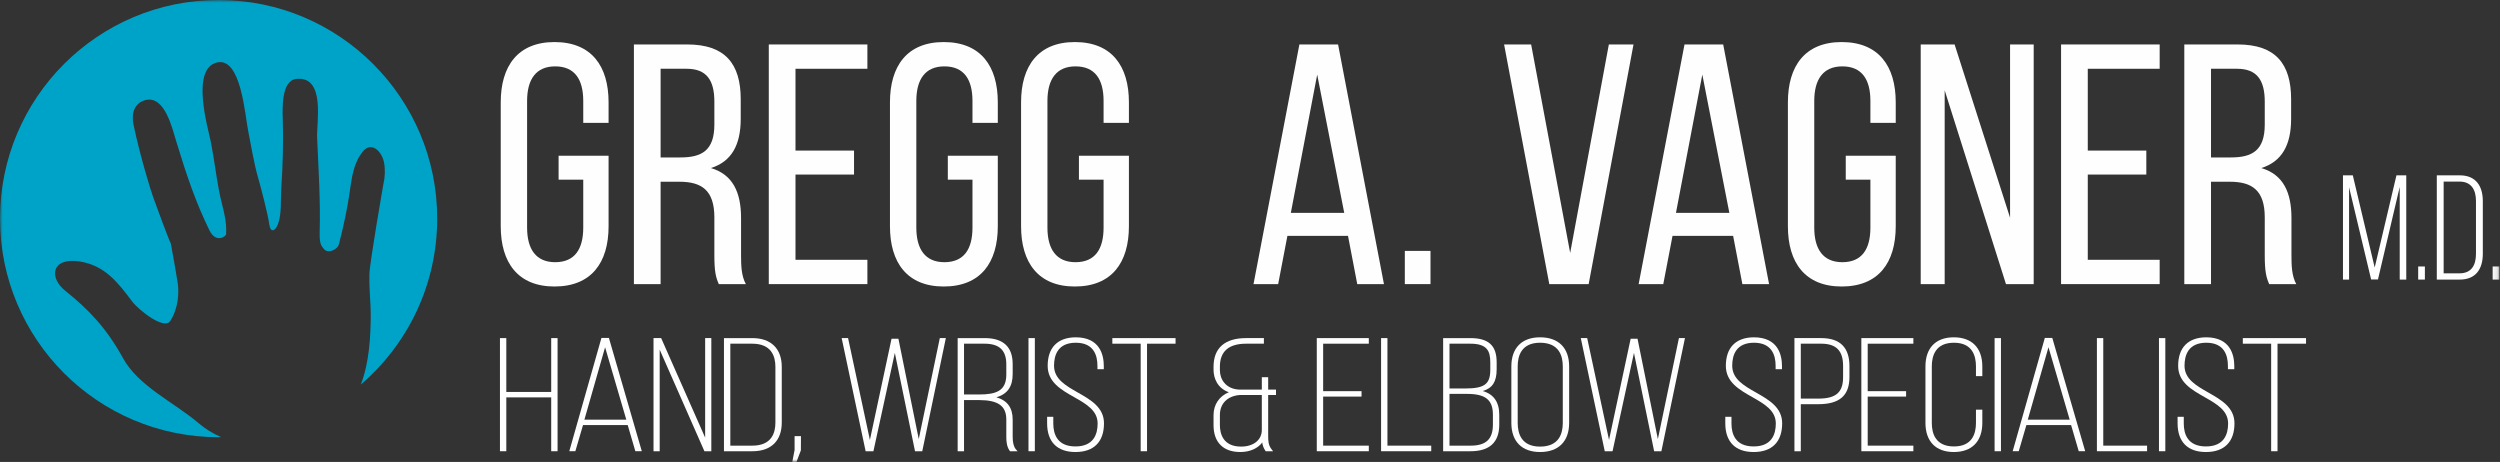
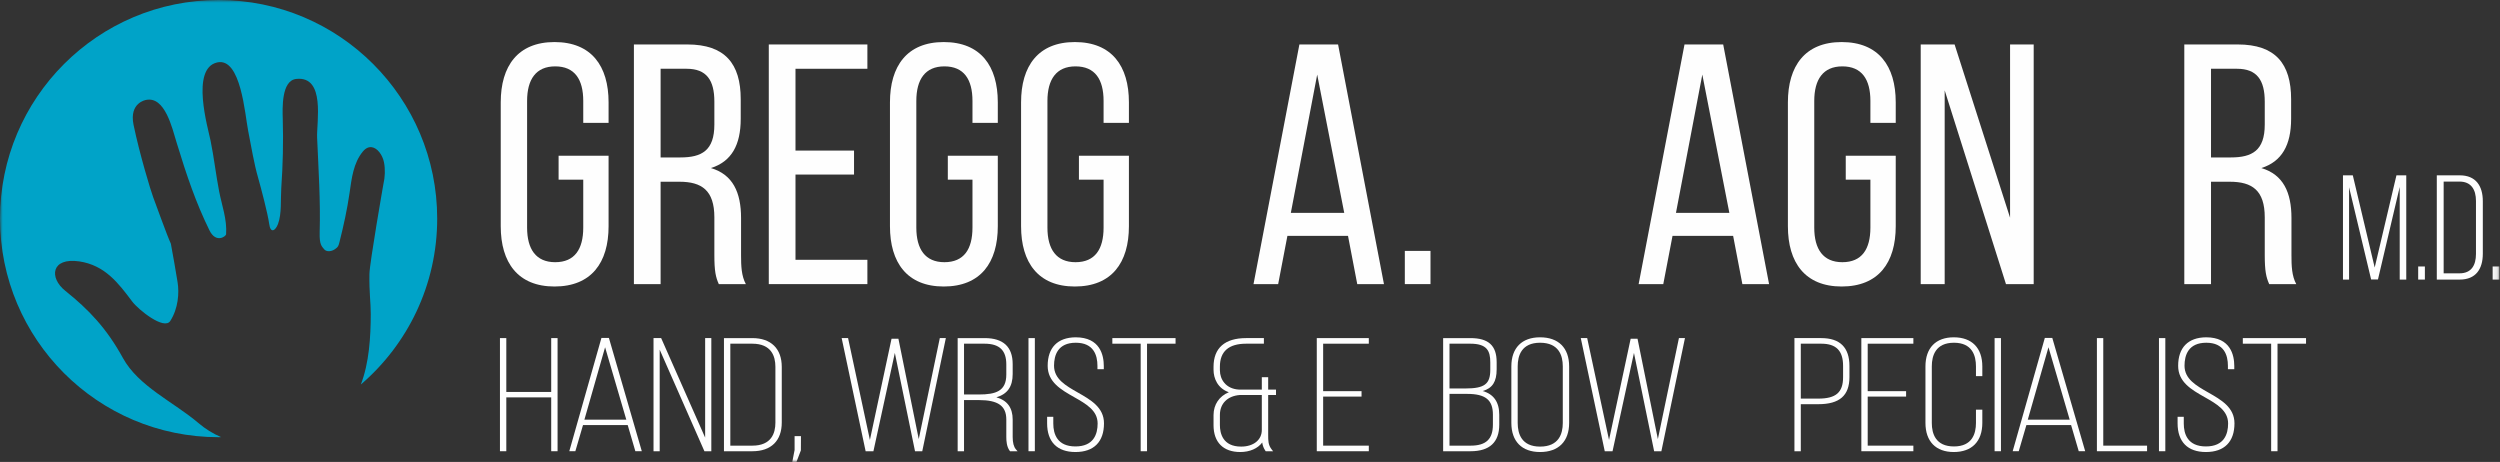
<svg xmlns="http://www.w3.org/2000/svg" xmlns:xlink="http://www.w3.org/1999/xlink" width="460px" height="85px" viewBox="0 0 460 85" version="1.1">
  <rect x="0" y="0" width="460" height="85" fill="#333333" stroke="none" />
  <title>Page 1</title>
  <desc>Created with Sketch.</desc>
  <defs>
    <polygon id="path-1" points="0 84.979 459.881 84.979 459.881 0 0 0" />
  </defs>
  <g id="Page-1" stroke="none" stroke-width="1" fill="none" fill-rule="evenodd">
    <g>
      <path d="M111.979,18.827 L111.979,22.605 L107.318,22.605 L107.318,18.574 C107.318,14.606 105.742,12.212 102.152,12.212 C98.624,12.212 96.986,14.606 96.986,18.574 L96.986,41.882 C96.986,45.85 98.624,48.244 102.152,48.244 C105.742,48.244 107.318,45.85 107.318,41.882 L107.318,33.063 L102.782,33.063 L102.782,28.653 L111.979,28.653 L111.979,41.63 C111.979,48.308 108.829,52.717 102.027,52.717 C95.286,52.717 92.136,48.308 92.136,41.63 L92.136,18.827 C92.136,12.149 95.286,7.739 102.027,7.739 C108.829,7.739 111.979,12.149 111.979,18.827 Z" id="Fill-1" fill="#FEFEFE" />
      <path d="M125.206,28.968 C129.111,28.968 131.443,27.708 131.443,22.92 L131.443,18.701 C131.443,14.732 129.994,12.653 126.339,12.653 L121.552,12.653 L121.552,28.968 L125.206,28.968 Z M126.466,8.18 C133.395,8.18 136.293,11.708 136.293,18.259 L136.293,21.85 C136.293,26.7 134.592,29.724 130.812,30.921 C134.844,32.118 136.355,35.393 136.355,40.117 L136.355,46.984 C136.355,48.937 136.419,50.764 137.237,52.276 L132.261,52.276 C131.694,51.016 131.443,49.882 131.443,46.922 L131.443,39.992 C131.443,35.016 129.111,33.44 125.017,33.44 L121.552,33.44 L121.552,52.276 L116.639,52.276 L116.639,8.18 L126.466,8.18 Z" id="Fill-3" fill="#FEFEFE" />
      <polygon id="Fill-5" fill="#FEFEFE" points="157.142 27.708 157.142 32.118 146.37 32.118 146.37 47.803 159.599 47.803 159.599 52.276 141.457 52.276 141.457 8.181 159.599 8.181 159.599 12.653 146.37 12.653 146.37 27.708" />
      <path d="M183.596,18.827 L183.596,22.605 L178.935,22.605 L178.935,18.574 C178.935,14.606 177.359,12.212 173.769,12.212 C170.241,12.212 168.604,14.606 168.604,18.574 L168.604,41.882 C168.604,45.85 170.241,48.244 173.769,48.244 C177.359,48.244 178.935,45.85 178.935,41.882 L178.935,33.063 L174.399,33.063 L174.399,28.653 L183.596,28.653 L183.596,41.63 C183.596,48.308 180.446,52.717 173.644,52.717 C166.903,52.717 163.753,48.308 163.753,41.63 L163.753,18.827 C163.753,12.149 166.903,7.739 173.644,7.739 C180.446,7.739 183.596,12.149 183.596,18.827" id="Fill-7" fill="#FEFEFE" />
      <path d="M207.721,18.827 L207.721,22.605 L203.059,22.605 L203.059,18.574 C203.059,14.606 201.484,12.212 197.894,12.212 C194.366,12.212 192.728,14.606 192.728,18.574 L192.728,41.882 C192.728,45.85 194.366,48.244 197.894,48.244 C201.484,48.244 203.059,45.85 203.059,41.882 L203.059,33.063 L198.523,33.063 L198.523,28.653 L207.721,28.653 L207.721,41.63 C207.721,48.308 204.571,52.717 197.768,52.717 C191.028,52.717 187.878,48.308 187.878,41.63 L187.878,18.827 C187.878,12.149 191.028,7.739 197.768,7.739 C204.571,7.739 207.721,12.149 207.721,18.827" id="Fill-9" fill="#FEFEFE" />
      <path d="M237.513,39.173 L247.34,39.173 L242.364,13.724 L237.513,39.173 Z M236.884,43.394 L235.182,52.276 L230.647,52.276 L239.088,8.181 L246.207,8.181 L254.648,52.276 L249.734,52.276 L248.033,43.394 L236.884,43.394 Z" id="Fill-11" fill="#FEFEFE" />
      <mask id="mask-2" fill="white">
        <use xlink:href="#path-1" />
      </mask>
      <g id="Clip-14" />
      <polygon id="Fill-13" fill="#FEFEFE" mask="url(#mask-2)" points="258.488 52.276 263.212 52.276 263.212 46.166 258.488 46.166" />
-       <polygon id="Fill-15" fill="#FEFEFE" mask="url(#mask-2)" points="281.73 8.18 288.912 46.543 296.029 8.18 300.566 8.18 292.314 52.276 285.069 52.276 276.754 8.18" />
      <path d="M308.376,39.173 L318.202,39.173 L313.226,13.724 L308.376,39.173 Z M307.745,43.394 L306.044,52.276 L301.509,52.276 L309.95,8.181 L317.068,8.181 L325.51,52.276 L320.596,52.276 L318.895,43.394 L307.745,43.394 Z" id="Fill-16" fill="#FEFEFE" mask="url(#mask-2)" />
      <path d="M348.815,18.827 L348.815,22.605 L344.154,22.605 L344.154,18.574 C344.154,14.606 342.579,12.212 338.989,12.212 C335.46,12.212 333.823,14.606 333.823,18.574 L333.823,41.882 C333.823,45.85 335.46,48.244 338.989,48.244 C342.579,48.244 344.154,45.85 344.154,41.882 L344.154,33.063 L339.618,33.063 L339.618,28.653 L348.815,28.653 L348.815,41.63 C348.815,48.308 345.666,52.717 338.861,52.717 C332.122,52.717 328.973,48.308 328.973,41.63 L328.973,18.827 C328.973,12.149 332.122,7.739 338.861,7.739 C345.666,7.739 348.815,12.149 348.815,18.827" id="Fill-17" fill="#FEFEFE" mask="url(#mask-2)" />
      <polygon id="Fill-18" fill="#FEFEFE" mask="url(#mask-2)" points="357.821 52.276 353.411 52.276 353.411 8.181 359.647 8.181 369.853 40.055 369.853 8.181 374.199 8.181 374.199 52.276 369.098 52.276 357.821 16.621" />
-       <polygon id="Fill-19" fill="#FEFEFE" mask="url(#mask-2)" points="394.922 27.708 394.922 32.118 384.151 32.118 384.151 47.803 397.379 47.803 397.379 52.276 379.237 52.276 379.237 8.181 397.379 8.181 397.379 12.653 384.151 12.653 384.151 27.708" />
      <path d="M410.479,28.968 C414.384,28.968 416.715,27.708 416.715,22.92 L416.715,18.701 C416.715,14.732 415.267,12.653 411.613,12.653 L406.826,12.653 L406.826,28.968 L410.479,28.968 Z M411.739,8.18 C418.668,8.18 421.566,11.708 421.566,18.259 L421.566,21.85 C421.566,26.7 419.865,29.724 416.086,30.921 C420.117,32.118 421.629,35.393 421.629,40.117 L421.629,46.984 C421.629,48.937 421.692,50.764 422.511,52.276 L417.535,52.276 C416.968,51.016 416.715,49.882 416.715,46.922 L416.715,39.992 C416.715,35.016 414.384,33.44 410.29,33.44 L406.826,33.44 L406.826,52.276 L401.912,52.276 L401.912,8.18 L411.739,8.18 Z" id="Fill-20" fill="#FEFEFE" mask="url(#mask-2)" />
      <path d="M40.222,-0 C18.008,-0 -8.31826401e-05,18.008 -8.31826401e-05,40.222 C-8.31826401e-05,62.436 18.008,80.443 40.222,80.443 C40.377,80.443 40.528,80.433 40.683,80.432 C39.189,79.794 37.78,78.921 36.519,77.846 C31.981,73.977 25.494,71.117 22.606,65.855 C19.607,60.39 16.313,56.952 12.031,53.524 C8.995,51.116 9.395,47.335 14.603,48.099 C19.312,48.807 21.794,52.1 24.322,55.474 C25.436,56.968 30.203,60.818 31.331,59.055 C32.793,56.779 33.005,53.895 32.668,51.883 C32.311,49.742 31.852,46.988 31.439,44.844 C30.68,43.203 28.565,37.264 28.176,36.262 C27.788,35.26 25.679,28.336 24.575,22.975 C23.732,18.866 26.878,18.385 26.878,18.385 C30.366,17.68 31.686,23.583 32.523,26.319 C34.376,32.389 36.065,37.346 38.537,42.378 C39.726,44.817 41.574,43.515 41.603,43.096 C41.797,40.37 40.826,37.815 40.319,35.201 C39.718,32.101 39.373,28.946 38.738,25.848 C38.268,23.549 35.054,12.631 39.943,11.492 C44.341,10.467 45.073,21.145 45.664,24.09 C46.247,26.989 46.702,29.974 47.521,32.811 C48.021,34.542 49.308,39.475 49.527,41.174 C49.762,43.003 50.66,42.497 51.147,41.229 C51.864,39.369 51.617,36.576 51.752,34.62 C52.052,30.374 52.15,26.12 52.028,21.882 C51.974,19.918 51.761,14.816 54.52,14.522 C59.927,13.944 58.233,22.519 58.349,25.321 C58.6,31.137 58.988,36.937 58.819,42.767 C58.758,45.068 59.215,45.316 59.626,45.841 C60.037,46.367 60.915,46.317 61.588,45.878 C62.259,45.441 62.305,45.163 62.473,44.503 C63.224,41.53 63.885,38.513 64.323,35.478 C64.703,32.846 65.011,29.979 66.785,27.858 C67.313,27.226 67.874,27.013 68.402,27.086 C69.46,27.231 70.383,28.521 70.653,29.858 C70.907,31.123 70.849,32.633 70.536,33.932 C70.53,33.959 68.012,48.376 67.976,50.398 C67.915,53.863 68.228,55.706 68.219,57.794 C68.209,62.039 67.929,66.736 66.397,70.748 C74.992,63.371 80.444,52.436 80.444,40.222 C80.444,18.008 62.436,-0 40.222,-0" id="Fill-21" fill="#00A3C8" mask="url(#mask-2)" />
      <polygon id="Fill-22" fill="#FEFEFE" mask="url(#mask-2)" points="437.547 51.416 436.286 51.416 432.23 34.453 432.23 51.443 431.107 51.443 431.107 32.261 432.916 32.261 436.944 49.224 440.945 32.261 442.753 32.261 442.753 51.443 441.548 51.443 441.548 34.398" />
      <polygon id="Fill-23" fill="#FEFEFE" mask="url(#mask-2)" points="444.946 51.443 446.178 51.443 446.178 49.032 444.946 49.032" />
      <path d="M452.564,50.292 C454.701,50.292 455.579,48.84 455.579,46.73 L455.579,36.974 C455.579,34.864 454.674,33.412 452.564,33.412 L449.632,33.412 L449.632,50.292 L452.564,50.292 Z M452.591,32.261 C455.551,32.261 456.839,34.206 456.839,37.029 L456.839,46.674 C456.839,49.498 455.551,51.443 452.591,51.443 L448.371,51.443 L448.371,32.261 L452.591,32.261 Z" id="Fill-24" fill="#FEFEFE" mask="url(#mask-2)" />
      <polygon id="Fill-25" fill="#FEFEFE" mask="url(#mask-2)" points="458.648 51.443 459.881 51.443 459.881 49.032 458.648 49.032" />
      <polygon id="Fill-26" fill="#FEFEFE" mask="url(#mask-2)" points="101.422 72.119 93.161 72.119 93.161 62.211 91.991 62.211 91.991 83.026 93.161 83.026 93.161 73.118 101.422 73.118 101.422 83.026 102.593 83.026 102.593 62.211 101.422 62.211" />
      <path d="M107.529,77.219 L111.337,63.895 L115.241,77.219 L107.529,77.219 Z M112.039,62.182 L110.662,62.182 L104.824,82.762 L104.749,83.026 L105.865,83.026 L107.272,78.218 L115.5,78.218 L116.905,83.026 L118.093,83.026 L112.083,62.333 L112.039,62.182 Z" id="Fill-27" fill="#FEFEFE" mask="url(#mask-2)" />
      <polygon id="Fill-28" fill="#FEFEFE" mask="url(#mask-2)" points="129.747 80.522 121.653 62.21 120.248 62.21 120.248 83.027 121.383 83.027 121.383 64.339 129.613 83.027 130.883 83.027 130.883 62.21 129.747 62.21" />
      <path d="M134.379,63.239 L138.424,63.239 C141.936,63.239 142.674,65.551 142.674,67.49 L142.674,77.778 C142.674,79.703 141.936,81.999 138.424,81.999 L134.379,81.999 L134.379,63.239 Z M138.424,62.211 L133.209,62.211 L133.209,83.027 L138.459,83.027 C141.882,83.027 143.845,81.103 143.845,77.748 L143.845,67.52 C143.845,64.146 141.869,62.211 138.424,62.211 L138.424,62.211 Z" id="Fill-29" fill="#FEFEFE" mask="url(#mask-2)" />
      <polygon id="Fill-30" fill="#FEFEFE" mask="url(#mask-2)" points="146.205 82.798 145.784 84.979 146.556 84.979 147.362 82.863 147.376 80.25 146.205 80.25" />
      <polygon id="Fill-31" fill="#FEFEFE" mask="url(#mask-2)" points="169.05 80.795 165.308 62.328 164.043 62.328 160.061 80.951 156.046 62.21 154.867 62.21 159.276 83.027 160.709 83.027 164.651 64.939 168.363 83.027 169.696 83.027 174.036 62.21 172.925 62.21" />
      <path d="M177.38,63.239 L181.151,63.239 C183.887,63.239 185.161,64.451 185.161,67.053 L185.161,68.918 C185.161,71.972 183.233,72.585 180.122,72.585 L177.38,72.585 L177.38,63.239 Z M186.332,80.4 L186.332,77.194 C186.332,75.029 185.324,73.657 183.334,73.104 C185.373,72.509 186.332,71.13 186.332,68.831 L186.332,66.995 C186.332,63.82 184.6,62.211 181.185,62.211 L176.21,62.211 L176.21,83.027 L177.38,83.027 L177.38,73.614 L180.122,73.614 C183.654,73.614 185.161,74.684 185.161,77.194 L185.161,80.4 C185.161,81.134 185.226,82.196 185.785,82.942 L185.848,83.027 L187.227,83.027 L186.933,82.684 C186.529,82.21 186.332,81.463 186.332,80.4 L186.332,80.4 Z" id="Fill-32" fill="#FEFEFE" mask="url(#mask-2)" />
      <polygon id="Fill-33" fill="#FEFEFE" mask="url(#mask-2)" points="189.241 83.026 190.411 83.026 190.411 62.211 189.241 62.211" />
      <path d="M198.33,72.23 C196.075,70.946 193.943,69.734 193.943,67.286 C193.943,65.36 194.639,63.064 197.953,63.064 C201.24,63.064 201.93,65.376 201.93,67.315 L201.93,67.931 L203.099,67.931 L203.099,67.344 C203.099,65.372 202.426,62.065 197.917,62.065 C194.6,62.092 192.772,63.958 192.772,67.315 C192.772,70.308 195.238,71.707 197.622,73.058 C199.855,74.325 201.964,75.521 201.964,77.923 C201.964,79.849 201.256,82.144 197.885,82.144 C194.513,82.144 193.806,79.849 193.806,77.923 L193.806,76.694 L192.67,76.694 L192.67,77.894 C192.67,81.297 194.522,83.172 197.885,83.172 C201.27,83.172 203.134,81.297 203.134,77.894 C203.134,74.962 200.692,73.573 198.33,72.23" id="Fill-34" fill="#FEFEFE" mask="url(#mask-2)" />
      <polygon id="Fill-35" fill="#FEFEFE" mask="url(#mask-2)" points="204.671 63.239 209.884 63.239 209.884 83.027 211.054 83.027 211.054 63.239 216.302 63.239 216.302 62.211 204.671 62.211" />
      <path d="M232.174,72.681 L232.174,79.117 C232.174,80.946 230.645,82.173 228.369,82.173 C224.969,82.173 224.462,79.693 224.462,78.214 L224.462,76.349 C224.462,74.249 225.869,72.845 228.137,72.681 L232.174,72.681 Z M233.344,69.409 L232.174,69.409 L232.174,71.682 L227.936,71.682 C225.536,71.534 224.462,69.792 224.462,68.131 L224.462,67.461 C224.462,64.659 226.088,63.239 229.295,63.239 L232.555,63.239 L232.555,62.21 L229.295,62.21 C225.367,62.21 223.291,64.035 223.291,67.49 L223.291,68.043 C223.291,69.623 224.046,71.455 226.107,72.172 C224.353,72.884 223.291,74.443 223.291,76.378 L223.291,78.243 C223.291,81.376 225.08,83.172 228.198,83.172 C229.959,83.172 231.423,82.529 232.249,81.422 C232.324,81.986 232.506,82.453 232.826,82.934 L232.887,83.027 L234.25,83.027 L233.985,82.69 C233.344,81.873 233.344,81.068 233.344,80.05 L233.344,72.681 L234.785,72.681 L234.785,71.682 L233.344,71.682 L233.344,69.409 Z" id="Fill-36" fill="#FEFEFE" mask="url(#mask-2)" />
      <polygon id="Fill-37" fill="#FEFEFE" mask="url(#mask-2)" points="242.288 83.027 251.861 83.027 251.861 81.999 243.459 81.999 243.459 72.972 250.524 72.972 250.524 71.974 243.459 71.974 243.459 63.239 251.861 63.239 251.861 62.211 242.288 62.211" />
-       <polygon id="Fill-38" fill="#FEFEFE" mask="url(#mask-2)" points="255.289 62.211 254.119 62.211 254.119 83.026 263.348 83.026 263.348 81.999 255.289 81.999" />
      <path d="M266.708,63.239 L270.546,63.239 C273.6,63.239 274.213,64.553 274.213,66.674 L274.213,68.043 C274.213,70.676 273.14,71.478 269.62,71.478 L266.708,71.478 L266.708,63.239 Z M270.581,81.999 L266.708,81.999 L266.708,72.476 L269.964,72.476 C273.323,72.476 274.694,73.582 274.694,76.29 L274.694,78.126 C274.694,80.805 273.426,81.999 270.581,81.999 L270.581,81.999 Z M272.815,71.948 C274.625,71.432 275.385,70.215 275.385,67.956 L275.385,66.645 C275.385,63.578 273.892,62.211 270.546,62.211 L265.538,62.211 L265.538,83.027 L270.581,83.027 C274.087,83.027 275.865,81.379 275.865,78.126 L275.865,76.32 C275.865,73.987 274.839,72.521 272.815,71.948 L272.815,71.948 Z" id="Fill-39" fill="#FEFEFE" mask="url(#mask-2)" />
      <path d="M287.553,67.402 L287.553,77.835 C287.553,79.815 286.828,82.174 283.372,82.174 C279.972,82.174 279.257,79.815 279.257,77.835 L279.257,67.402 C279.257,65.423 279.972,63.064 283.372,63.064 C286.828,63.064 287.553,65.423 287.553,67.402 M283.372,62.065 C280.014,62.065 278.088,64.022 278.088,67.431 L278.088,77.806 C278.088,81.215 280.014,83.172 283.372,83.172 C286.773,83.172 288.724,81.215 288.724,77.806 L288.724,67.431 C288.724,64.022 286.773,62.065 283.372,62.065" id="Fill-40" fill="#FEFEFE" mask="url(#mask-2)" />
      <polygon id="Fill-41" fill="#FEFEFE" mask="url(#mask-2)" points="305.048 80.795 301.339 62.494 301.305 62.328 300.041 62.328 296.06 80.951 292.078 62.374 292.044 62.21 290.864 62.21 295.274 83.027 296.708 83.027 300.649 64.939 304.361 83.027 305.694 83.027 310.033 62.21 308.923 62.21" />
-       <path d="M323.115,72.23 C320.859,70.946 318.728,69.734 318.728,67.286 C318.728,65.36 319.425,63.064 322.739,63.064 C326.024,63.064 326.714,65.376 326.714,67.315 L326.714,67.931 L327.884,67.931 L327.884,67.344 C327.884,65.372 327.211,62.065 322.702,62.065 C319.385,62.092 317.557,63.958 317.557,67.315 C317.557,70.308 320.023,71.707 322.407,73.058 C324.64,74.325 326.749,75.521 326.749,77.923 C326.749,79.849 326.042,82.144 322.67,82.144 C319.298,82.144 318.591,79.849 318.591,77.923 L318.591,76.694 L317.454,76.694 L317.454,77.894 C317.454,81.297 319.306,83.172 322.67,83.172 C326.054,83.172 327.918,81.297 327.918,77.894 C327.918,74.962 325.477,73.573 323.115,72.23" id="Fill-42" fill="#FEFEFE" mask="url(#mask-2)" />
      <path d="M334.568,73.344 L331.347,73.344 L331.347,63.239 L335.117,63.239 C337.852,63.239 339.127,64.535 339.127,67.315 L339.127,69.412 C339.127,72.205 337.807,73.344 334.568,73.344 M335.117,62.21 L330.176,62.21 L330.176,83.027 L331.347,83.027 L331.347,74.371 L334.568,74.371 C338.477,74.371 340.298,72.786 340.298,69.384 L340.298,67.344 C340.298,63.937 338.555,62.21 335.117,62.21" id="Fill-43" fill="#FEFEFE" mask="url(#mask-2)" />
      <polygon id="Fill-44" fill="#FEFEFE" mask="url(#mask-2)" points="342.487 83.027 352.06 83.027 352.06 81.999 343.657 81.999 343.657 72.972 350.722 72.972 350.722 71.974 343.657 71.974 343.657 63.239 352.06 63.239 352.06 62.211 342.487 62.211" />
      <path d="M359.497,62.065 C356.184,62.065 354.283,64.022 354.283,67.431 L354.283,77.806 C354.283,81.215 356.184,83.172 359.497,83.172 C362.834,83.172 364.748,81.215 364.748,77.806 L364.748,75.384 L363.577,75.384 L363.577,77.835 C363.577,79.801 362.875,82.145 359.532,82.145 C356.16,82.145 355.453,79.801 355.453,77.835 L355.453,67.402 C355.453,65.423 356.16,63.064 359.532,63.064 C362.875,63.064 363.577,65.423 363.577,67.402 L363.577,69.213 L364.748,69.213 L364.748,67.431 C364.748,64.022 362.834,62.065 359.497,62.065" id="Fill-45" fill="#FEFEFE" mask="url(#mask-2)" />
      <polygon id="Fill-46" fill="#FEFEFE" mask="url(#mask-2)" points="367.005 83.026 368.176 83.026 368.176 62.211 367.005 62.211" />
      <path d="M373.112,77.219 L376.92,63.895 L380.824,77.219 L373.112,77.219 Z M377.623,62.182 L376.247,62.182 L370.408,82.762 L370.332,83.026 L371.449,83.026 L372.855,78.218 L381.083,78.218 L382.489,83.026 L383.677,83.026 L377.667,62.333 L377.623,62.182 Z" id="Fill-47" fill="#FEFEFE" mask="url(#mask-2)" />
      <polygon id="Fill-48" fill="#FEFEFE" mask="url(#mask-2)" points="387.001 62.211 385.831 62.211 385.831 83.026 395.06 83.026 395.06 81.999 387.001 81.999" />
      <polygon id="Fill-49" fill="#FEFEFE" mask="url(#mask-2)" points="397.25 83.026 398.42 83.026 398.42 62.211 397.25 62.211" />
      <path d="M406.339,72.23 C404.082,70.946 401.952,69.734 401.952,67.286 C401.952,65.36 402.648,63.064 405.962,63.064 C409.248,63.064 409.937,65.376 409.937,67.315 L409.937,67.931 L411.107,67.931 L411.107,67.344 C411.107,65.372 410.435,62.065 405.925,62.065 C402.608,62.092 400.78,63.958 400.78,67.315 C400.78,70.308 403.246,71.707 405.63,73.058 C407.863,74.325 409.972,75.521 409.972,77.923 C409.972,79.849 409.265,82.144 405.893,82.144 C402.521,82.144 401.814,79.849 401.814,77.923 L401.814,76.694 L400.677,76.694 L400.677,77.894 C400.677,81.297 402.53,83.172 405.893,83.172 C409.277,83.172 411.142,81.297 411.142,77.894 C411.142,74.962 408.7,73.573 406.339,72.23" id="Fill-50" fill="#FEFEFE" mask="url(#mask-2)" />
      <polygon id="Fill-51" fill="#FEFEFE" mask="url(#mask-2)" points="412.68 62.211 412.68 63.239 417.893 63.239 417.893 83.026 419.063 83.026 419.063 63.239 424.31 63.239 424.31 62.211" />
    </g>
  </g>
</svg>